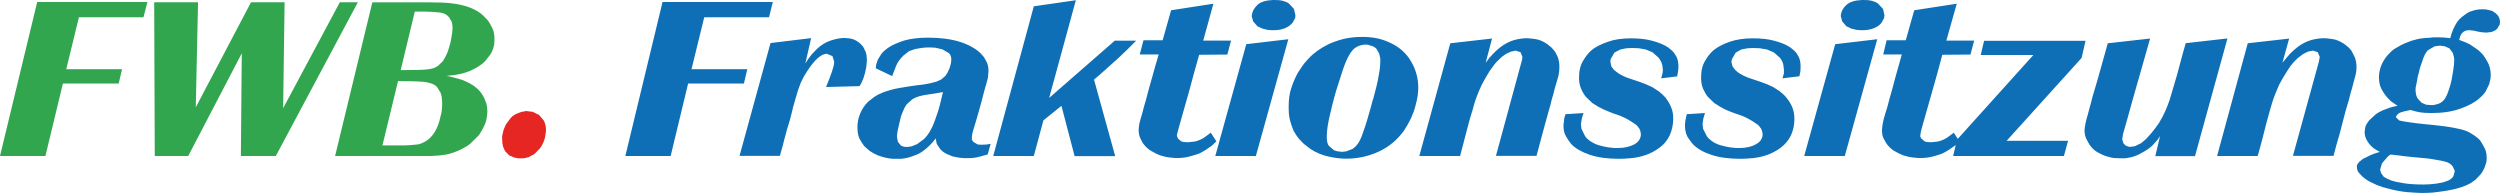
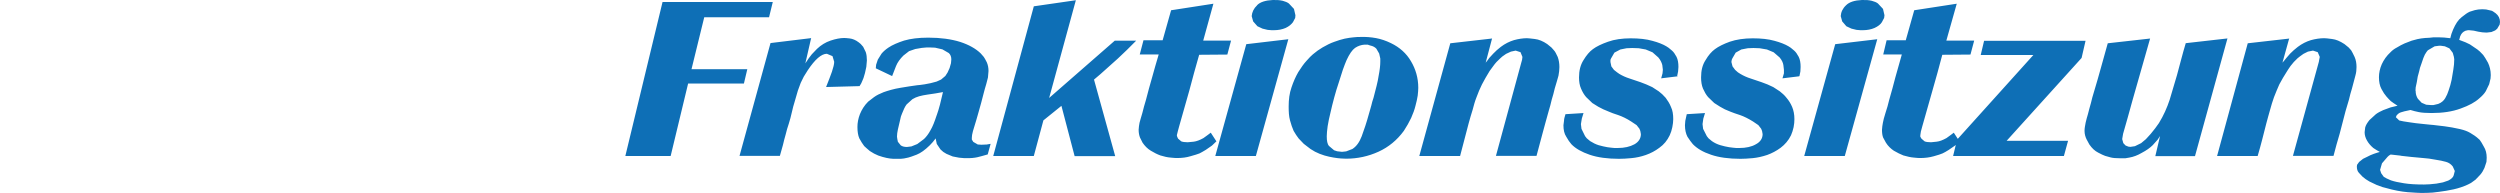
<svg xmlns="http://www.w3.org/2000/svg" id="Ebene_2" data-name="Ebene 2" viewBox="0 0 221.8 17.12">
  <defs>
    <style>
      .cls-1 {
        fill: #e52622;
      }

      .cls-2 {
        fill: #0e6fb6;
      }

      .cls-3 {
        fill: #32a64e;
      }
    </style>
  </defs>
  <g id="Ebene_1-2" data-name="Ebene 1">
    <g>
      <path class="cls-2" d="M58.78.18l-3.3,13.66h4.02l1.55-6.43h4.95l.3-1.27h-4.95l1.13-4.61h5.75l.33-1.35h-9.78ZM71.98,3.38l-3.62.44-2.75,10.01h3.58c.1-.32.17-.64.27-.96.08-.32.15-.64.25-.96l.12-.46.15-.47c.1-.33.2-.67.27-1.01.07-.34.17-.68.27-1.01.1-.37.2-.68.27-.93.1-.25.17-.48.25-.68l.27-.55.35-.56c.65-.98,1.22-1.47,1.7-1.47l.5.21.15.5c0,.22-.08.51-.2.88-.13.36-.3.82-.52,1.36l2.97-.08.15-.25.1-.23.1-.24.13-.44.12-.55.05-.57c0-.28-.03-.53-.1-.74l-.23-.47-.22-.25-.17-.14c-.27-.21-.55-.32-.8-.35-.25-.03-.42-.04-.5-.04-.35,0-.75.08-1.2.23-.45.15-.85.4-1.2.73l-.47.49c-.15.19-.35.45-.57.8l.52-2.26h0ZM83.1,10.23c-.18.55-.35,1-.55,1.33-.17.32-.37.58-.57.77l-.6.45-.52.21-.4.05c-.22,0-.43-.05-.55-.15l-.25-.31-.05-.24-.03-.22c0-.19.03-.4.08-.63l.15-.64.12-.52.1-.26c.13-.33.25-.6.4-.8l.52-.47c.18-.11.38-.2.6-.26.22-.06.47-.11.75-.15.22-.03.45-.06.68-.1.22-.04.45-.08.68-.12-.18.81-.35,1.49-.55,2.04h0ZM87.88,12.76l-.33.06-.47.02-.33-.02-.4-.23-.13-.21v-.16c0-.14.03-.34.1-.59.08-.25.18-.58.3-.99.15-.48.27-.98.43-1.52.15-.54.27-1.09.45-1.66l.15-.58.05-.58c0-.28-.05-.54-.15-.77-.12-.23-.2-.39-.27-.48l-.27-.31c-.43-.42-1.05-.77-1.82-1.02-.8-.25-1.75-.38-2.83-.38-.87,0-1.57.09-2.15.26-.55.18-1.03.38-1.4.63-.25.17-.45.35-.6.53l-.33.53-.15.45-.03.32,1.45.69c.1-.28.23-.58.35-.9.13-.32.35-.62.65-.92l.5-.39.55-.19.58-.1.45-.04h.23s.5.02.5.02l.65.15.57.33c.15.14.22.33.22.56l-.03.34-.12.42-.18.4-.2.31-.38.32-.4.18-.53.14-.52.1-.43.06-.22.02c-.2.03-.43.06-.7.1-.25.04-.52.08-.8.13-.3.05-.58.11-.83.18s-.48.14-.67.21c-.33.13-.62.27-.85.44s-.4.3-.52.4c-.35.35-.57.72-.73,1.11-.15.39-.22.77-.22,1.13,0,.41.05.75.17,1.02.15.27.28.49.43.68l.22.2.28.24c.25.17.5.3.75.4.25.09.5.16.73.21.22.05.42.07.6.08h.33c.25.01.45,0,.62-.03l.38-.08c.15-.04.4-.12.75-.26s.73-.41,1.15-.82l.28-.3.25-.32.1.49.33.49.25.22.28.17.55.23.57.11.45.04h.25c.32.01.65-.02.92-.08.27-.07.6-.15.92-.25l.25-.91h0ZM95.45.02l-3.73.54-3.6,13.28h3.6l.85-3.16,1.6-1.29,1.17,4.46h3.6l-1.88-6.79c.38-.31.73-.62,1.07-.93.35-.31.7-.62,1.05-.94.27-.26.55-.52.82-.78.25-.26.52-.53.8-.8h-1.9l-5.82,5.08L95.45.02h0ZM107.65.33l-3.75.58-.75,2.66h-1.7l-.33,1.26h1.68c-.2.68-.4,1.35-.58,2.02-.2.66-.37,1.33-.55,2.01l-.17.58-.15.58-.15.51-.1.36-.05.3-.03.32c0,.28.05.51.12.69l.23.46c.2.29.43.53.73.71.3.18.57.32.85.42.33.1.62.17.9.19.27.03.45.04.57.04.45,0,.85-.05,1.2-.16.37-.1.62-.18.8-.25.13-.07.33-.17.55-.31l.55-.38.2-.19.2-.19-.5-.77-.25.19-.4.29c-.32.18-.62.29-.87.32-.28.03-.45.05-.53.05-.25,0-.45-.03-.57-.08l-.28-.24-.08-.17-.03-.13.08-.33.13-.48c.3-1.07.6-2.13.9-3.17.27-1.05.57-2.1.87-3.16l2.5-.02.33-1.24h-2.47l.9-3.26h0ZM114.3,3.48l-3.73.44-2.75,9.92h3.6l2.88-10.36h0ZM111.53.47c-.3.28-.45.61-.48.96l.13.47.38.43.45.21.45.11.35.03h.2c.4,0,.75-.07,1.05-.2.3-.14.5-.31.65-.51l.2-.38.02-.24-.13-.56-.45-.48c-.13-.1-.32-.18-.55-.24-.25-.06-.55-.08-.87-.07-.65.03-1.13.18-1.4.46h0ZM121.38,3.98l.2.06c.23.05.4.14.53.28l.25.43.1.44v.28c0,.33-.05.76-.15,1.27-.07.51-.25,1.16-.45,1.93-.08.23-.15.47-.2.7-.08.24-.12.47-.2.7-.22.81-.45,1.48-.65,2.02-.2.53-.48.91-.83,1.13l-.55.21-.37.04-.43-.05-.27-.09-.45-.38c-.15-.17-.2-.46-.2-.86,0-.23.03-.53.08-.9.05-.37.15-.77.25-1.2.1-.43.2-.87.33-1.33.13-.46.25-.9.4-1.32.13-.42.25-.81.37-1.16.13-.35.23-.63.33-.85.25-.54.5-.9.75-1.08.27-.18.55-.27.85-.29h.33ZM120.1,3.31c-.25.02-.5.06-.8.12-.3.07-.6.16-.92.28-.35.12-.68.29-1.03.49l-.45.29-.42.33c-.15.12-.33.31-.57.58-.25.27-.48.61-.73,1-.23.4-.43.85-.6,1.36-.18.51-.25,1.07-.25,1.69,0,.46.02.87.12,1.23s.2.67.32.93c.15.26.3.49.45.68l.45.47.6.46.4.24c.27.14.55.25.85.34.28.08.55.14.8.18.25.04.47.07.65.08l.45.02c1.02,0,1.98-.21,2.88-.62.9-.41,1.65-1.03,2.25-1.85.25-.38.47-.77.65-1.15.17-.38.3-.74.38-1.07.1-.33.15-.64.2-.91.03-.28.05-.51.05-.69,0-.87-.23-1.66-.65-2.36-.4-.69-1-1.23-1.77-1.6-.45-.22-.9-.37-1.33-.45-.45-.08-.9-.12-1.4-.1-.15,0-.35,0-.57.03h0ZM132.35,3.42l-3.68.42-2.75,10h3.62c.13-.49.25-.97.38-1.45.12-.48.25-.96.38-1.45.12-.41.22-.81.35-1.19.1-.38.2-.76.35-1.13.13-.38.3-.75.48-1.13.2-.38.42-.77.68-1.19.05-.06.15-.21.33-.45.17-.24.37-.46.62-.68l.18-.16.33-.23.43-.2.42-.09.43.14.17.42-.03.25-.05.18-2.27,8.35h3.6c.18-.66.35-1.32.53-1.98.17-.66.37-1.33.55-2,.1-.34.2-.67.27-1.01.1-.33.2-.67.27-1,.15-.48.25-.85.33-1.13.05-.27.08-.53.08-.76,0-.33-.05-.63-.15-.9-.13-.27-.22-.47-.33-.58l-.22-.25-.38-.31c-.38-.26-.75-.41-1.1-.45s-.58-.07-.7-.07c-.35,0-.75.06-1.15.17-.4.12-.8.32-1.17.6-.25.19-.47.39-.67.6l-.35.38-.15.21-.17.21.57-2.16h0ZM148.8,6.74l.08-.4.03-.4c0-.36-.05-.66-.17-.9-.13-.24-.25-.42-.4-.55l-.3-.25-.2-.13c-.3-.18-.72-.35-1.25-.49-.52-.15-1.17-.22-1.92-.22s-1.45.1-2,.3c-.57.2-1.03.42-1.35.66-.3.22-.57.54-.83.97-.27.42-.4.93-.4,1.54,0,.37.05.7.18.99.12.29.27.54.45.75l.55.53.53.33.45.23.5.21c.17.08.45.18.82.3.35.12.75.31,1.15.57l.48.32.25.32.08.2.05.28c0,.38-.2.69-.57.9-.4.22-.9.33-1.48.33h-.3c-.17-.01-.38-.04-.62-.07-.23-.04-.5-.1-.78-.18-.25-.08-.5-.2-.75-.36l-.3-.25-.15-.19-.32-.65-.05-.42.08-.49.15-.49-1.6.1c-.08.25-.13.44-.13.59l-.05.39c0,.41.07.75.25,1.02.15.27.3.49.45.66.37.39.93.7,1.63.94.7.24,1.58.36,2.6.36.33,0,.67-.02,1.1-.06.43-.04.85-.13,1.28-.28.43-.15.83-.36,1.2-.64.4-.28.7-.65.92-1.11.1-.22.18-.46.23-.72.05-.25.08-.49.08-.71,0-.41-.05-.77-.2-1.08-.12-.31-.3-.58-.47-.81-.2-.23-.4-.42-.62-.58l-.57-.37-.53-.24-.52-.2c-.27-.1-.6-.21-.95-.32-.35-.11-.65-.25-.92-.41l-.2-.14-.28-.22-.23-.31-.08-.39v-.19l.05-.12.3-.52.53-.28.55-.11.5-.02.58.02.62.11.6.25.52.46c.2.24.3.47.35.67l.05.42-.03.32-.12.44,1.47-.18h0ZM159.65,6.74l.08-.4.02-.4c0-.36-.05-.66-.17-.9-.13-.24-.25-.42-.4-.55l-.3-.25-.2-.13c-.3-.18-.73-.35-1.25-.49-.53-.15-1.18-.22-1.93-.22s-1.45.1-2.03.3c-.55.2-1,.42-1.32.66-.3.22-.58.54-.83.97-.28.42-.4.93-.4,1.54,0,.37.05.7.17.99.13.29.27.54.45.75l.55.53.52.33.42.23.5.21c.2.08.47.18.85.3.35.12.73.31,1.15.57l.47.32.25.32.08.2.05.28c0,.38-.2.69-.6.9-.37.22-.88.33-1.45.33h-.3c-.18-.01-.37-.04-.62-.07-.25-.04-.5-.1-.78-.18-.27-.08-.52-.2-.75-.36l-.3-.25-.15-.19-.33-.65-.05-.42.07-.49.15-.49-1.62.1c-.05.25-.1.44-.13.59l-.03.39c0,.41.08.75.22,1.02.18.27.33.49.48.66.38.39.9.7,1.62.94.7.24,1.58.36,2.6.36.3,0,.68-.02,1.1-.06.4-.04.82-.13,1.27-.28.42-.15.82-.36,1.2-.64.37-.28.7-.65.92-1.11.1-.22.17-.46.23-.72.05-.25.07-.49.07-.71,0-.41-.07-.77-.2-1.08-.13-.31-.3-.58-.5-.81-.17-.23-.4-.42-.6-.58l-.57-.37-.52-.24-.53-.2c-.27-.1-.6-.21-.95-.32-.35-.11-.65-.25-.92-.41l-.22-.14-.25-.22-.23-.31-.1-.39.03-.19.05-.12.3-.52.5-.28.57-.11.5-.02.55.02.65.11.6.25.53.46c.2.24.3.47.33.67l.05.42v.32l-.13.44,1.48-.18h0ZM166.55,3.48l-3.73.44-2.75,9.92h3.6l2.88-10.36h0ZM163.78.47c-.3.28-.45.61-.47.96l.13.47.37.43.45.21.45.11.35.03h.2c.4,0,.75-.07,1.05-.2.3-.14.53-.31.65-.51l.2-.38.03-.24-.13-.56-.45-.48c-.12-.1-.32-.18-.55-.24-.25-.06-.52-.08-.87-.07-.65.03-1.12.18-1.4.46h0ZM173.6.33l-3.77.58-.75,2.66h-1.7l-.3,1.26h1.65c-.2.68-.37,1.35-.57,2.02-.17.66-.35,1.33-.55,2.01l-.15.58-.18.58-.15.51-.08.36-.05.3-.03.32c0,.28.03.51.1.69l.25.46c.18.29.43.53.7.71.3.18.6.32.85.42.35.1.65.17.92.19.25.03.45.04.55.04.45,0,.85-.05,1.23-.16.35-.1.62-.18.77-.25.15-.07.33-.17.55-.31l.55-.38.22-.19.18-.19-.5-.77-.25.19-.4.29c-.33.18-.6.29-.87.32s-.43.05-.5.05c-.27,0-.45-.03-.57-.08l-.28-.24-.1-.17v-.13l.05-.33.13-.48c.3-1.07.6-2.13.9-3.17.3-1.05.6-2.1.87-3.16l2.5-.02.33-1.24h-2.47l.92-3.26h0ZM176.03,3.61l-.3,1.27h4.67l-6.77,7.51-.35,1.45h9.83l.37-1.35h-5.45l6.65-7.35.35-1.52h-9ZM190.75,3.42l-3.75.42c-.2.72-.4,1.44-.6,2.15-.2.72-.4,1.43-.62,2.15-.1.33-.2.66-.27.99-.1.33-.18.66-.27,1-.08.23-.13.48-.2.74-.05.26-.1.51-.1.74,0,.29.08.55.18.75l.25.46c.23.33.48.57.78.72.27.14.47.24.62.29l.5.14c.2.05.45.07.8.07h.5s.35-.06.35-.06c.35-.06.73-.2,1.1-.42.4-.21.73-.44.97-.68l.43-.48.22-.33-.42,1.78h3.52l2.88-10.44-3.7.42c-.15.48-.27.95-.4,1.42-.12.47-.25.94-.38,1.42-.22.77-.45,1.5-.65,2.19-.23.69-.53,1.38-.95,2.06l-.33.46-.4.5-.43.47-.42.35-.55.27-.4.06-.18-.02-.25-.1-.2-.21-.1-.36.08-.47c.05-.2.12-.43.2-.7.13-.48.28-.95.4-1.42.12-.47.27-.95.4-1.43l1.4-4.91h0ZM203.12,3.42l-3.7.42-2.72,10h3.6c.15-.49.27-.97.4-1.45.13-.48.25-.96.37-1.45.1-.41.23-.81.33-1.19.1-.38.22-.76.35-1.13.15-.38.3-.75.47-1.13.2-.38.43-.77.7-1.19.02-.06.15-.21.3-.45.18-.24.38-.46.62-.68l.2-.16.32-.23.4-.2.45-.09.42.14.18.42-.05.25-.03.18-2.3,8.35h3.6c.17-.66.35-1.32.55-1.98.18-.66.35-1.33.52-2,.1-.34.2-.67.3-1.01.07-.33.17-.67.27-1,.13-.48.23-.85.3-1.13.08-.27.1-.53.1-.76,0-.33-.05-.63-.17-.9-.13-.27-.23-.47-.3-.58l-.22-.25-.38-.31c-.4-.26-.75-.41-1.1-.45-.35-.05-.6-.07-.7-.07-.37,0-.77.06-1.17.17-.4.12-.8.32-1.17.6-.25.19-.47.39-.68.6l-.33.38-.17.21-.18.21.6-2.16h0ZM213,13.82c.3.04.6.07.9.1.35.04.73.07,1.08.1.33.02.7.07,1.05.14.4.06.75.13.98.2.25.07.45.21.6.41l.18.4-.1.39c-.05.18-.22.33-.48.46l-.47.16-.58.11-.6.06-.5.02c-.68,0-1.28-.03-1.77-.11-.47-.07-.88-.16-1.17-.26l-.38-.17-.25-.14-.23-.32-.1-.3.17-.58.5-.58.12-.11.15-.09c.3.03.6.06.9.1h0ZM214.3,8.07l.02-.32.1-.47.08-.48.13-.48.07-.3.15-.43.15-.44.13-.3.15-.24.12-.15.6-.35.38-.05h.18l.35.05.4.18.3.4.1.36.03.22c0,.3-.03.6-.08.9-.05.3-.1.6-.15.9l-.12.49-.15.47c-.07.23-.17.46-.3.68s-.33.4-.62.51l-.42.1h-.25s-.4-.03-.4-.03l-.4-.17-.33-.35c-.1-.15-.18-.34-.2-.59v-.14h0ZM218.28,3.2c.08-.21.22-.37.45-.47l.22-.05h.12s.4.04.4.04l.4.09.38.06.37.02.42-.05.33-.14.18-.15.22-.37.03-.23c0-.31-.13-.57-.38-.77l-.2-.14-.13-.08-.52-.12-.33-.02c-.25,0-.48.03-.68.08l-.45.14c-.22.1-.45.27-.72.49-.3.23-.53.59-.75,1.09l-.15.39-.1.38-.55-.06-.53-.02h-.4s-.37.04-.37.04l-.38.02-.35.04-.33.06-.52.14-.62.24c-.23.1-.45.22-.68.36-.25.13-.43.27-.57.42-.35.32-.6.68-.78,1.07-.17.39-.25.78-.25,1.15,0,.41.07.76.22,1.04.15.29.3.51.45.68l.2.22.18.18.25.18.35.23-.62.15-.65.24c-.22.1-.45.21-.65.36l-.57.52c-.2.25-.33.46-.38.66l-.05.42c0,.25.07.49.2.72.13.24.32.47.57.68l.28.18.3.17-.27.08-.27.09-.3.12-.28.14-.37.18-.35.28-.18.25-.02.15c0,.23.05.42.18.56l.33.35c.17.15.37.29.6.42l.65.31.52.19.27.07c.73.21,1.38.33,1.95.38.58.04,1,.07,1.25.07.02,0,.2,0,.5-.01.28,0,.63-.03,1.03-.09.4-.05.85-.12,1.3-.22.45-.1.87-.24,1.28-.43l.27-.14.4-.29.42-.44c.15-.17.27-.37.37-.6l.18-.54.02-.37c0-.37-.08-.7-.25-.97-.15-.28-.27-.48-.37-.61l-.25-.22-.2-.15c-.28-.19-.52-.34-.8-.44-.27-.1-.68-.2-1.2-.29-.47-.08-.9-.14-1.32-.18-.2-.03-.43-.05-.67-.07-.23-.02-.45-.04-.68-.07l-.55-.06-.57-.08-.52-.08-.38-.08-.3-.29.08-.18.15-.14c.1-.08.27-.14.52-.2.25-.06.42-.1.55-.12.25.08.5.14.75.19.25.05.62.08,1.12.08,1,0,1.85-.13,2.58-.4.73-.26,1.28-.56,1.65-.9.25-.21.45-.42.58-.64l.3-.62.12-.5.02-.31c0-.42-.1-.79-.25-1.1-.18-.31-.3-.53-.42-.68l-.3-.31-.23-.19-.65-.44c-.22-.12-.52-.25-.95-.4l.1-.36h0Z" />
-       <path class="cls-1" d="M46.38,9.9l-.15.04-.4.15c-.25.12-.43.26-.57.44l-.38.52-.2.46-.05.21-.08.35v.25c0,.28.03.51.08.68l.17.4.38.39.45.19.37.07h.18s.28,0,.28,0l.45-.11.5-.27.5-.51c.25-.35.38-.68.45-1,.05-.31.08-.52.08-.63,0-.32-.08-.59-.18-.81l-.43-.52-.57-.28-.6-.07-.27.06h0Z" />
-       <path class="cls-3" d="M3.3.18L0,13.84h4.03l1.55-6.43h4.95l.3-1.27h-4.95l1.12-4.61h5.73l.35-1.35H3.3ZM13.68.2l.05,13.64h2.97l4.75-9.11-.08,9.11h3.1L31.75.2h-1.6l-5.03,9.4.13-9.4h-2.98l-4.9,9.32.2-9.32h-3.9ZM35.3,7.2c.65,0,1.2,0,1.65.02.45.01.83.05,1.08.12.35.08.6.21.75.39l.32.52.08.3.03.31.02.24v.12c0,.41-.05.79-.15,1.12-.07.34-.15.58-.2.72-.17.45-.38.8-.6,1.04-.22.24-.45.42-.7.53-.23.12-.45.19-.68.2l-.55.05-.47.02h-1.95l1.38-5.69h0ZM36.78,1.03h.98c.47.01.9.04,1.28.08.35.05.62.19.8.42l.23.39c.05.13.08.32.08.58,0,.22-.03.45-.08.68-.03.23-.07.45-.12.65l-.15.52-.1.3-.18.38-.22.39-.45.43-.33.18c-.3.1-.75.16-1.3.17-.58.01-1.13.02-1.67.02l1.25-5.19h0ZM33.03.22l-3.3,13.62h8.48c.47-.01.9-.05,1.33-.12.4-.07.85-.22,1.35-.46.37-.18.65-.35.82-.5l.55-.54.23-.23.22-.35c.22-.37.38-.72.45-1.05.05-.33.08-.55.08-.68,0-.26-.03-.49-.08-.7l-.18-.47c-.15-.31-.32-.57-.55-.79-.22-.22-.47-.4-.73-.54-.25-.14-.5-.25-.75-.34-.27-.08-.52-.15-.72-.2l-.3-.07-.3-.07c.32-.03.6-.06.85-.1.25-.04.47-.09.68-.15l.55-.19.48-.24c.37-.21.67-.42.87-.65l.45-.57c.18-.29.27-.58.33-.85.03-.27.03-.44.03-.52,0-.37-.05-.7-.2-.99-.15-.29-.27-.5-.38-.65l-.38-.4-.3-.26c-.33-.23-.68-.41-1.07-.54-.38-.13-.75-.22-1.15-.28-.4-.06-.77-.1-1.15-.11-.37-.01-.73-.02-1.05-.02h-5.15Z" />
    </g>
  </g>
</svg>